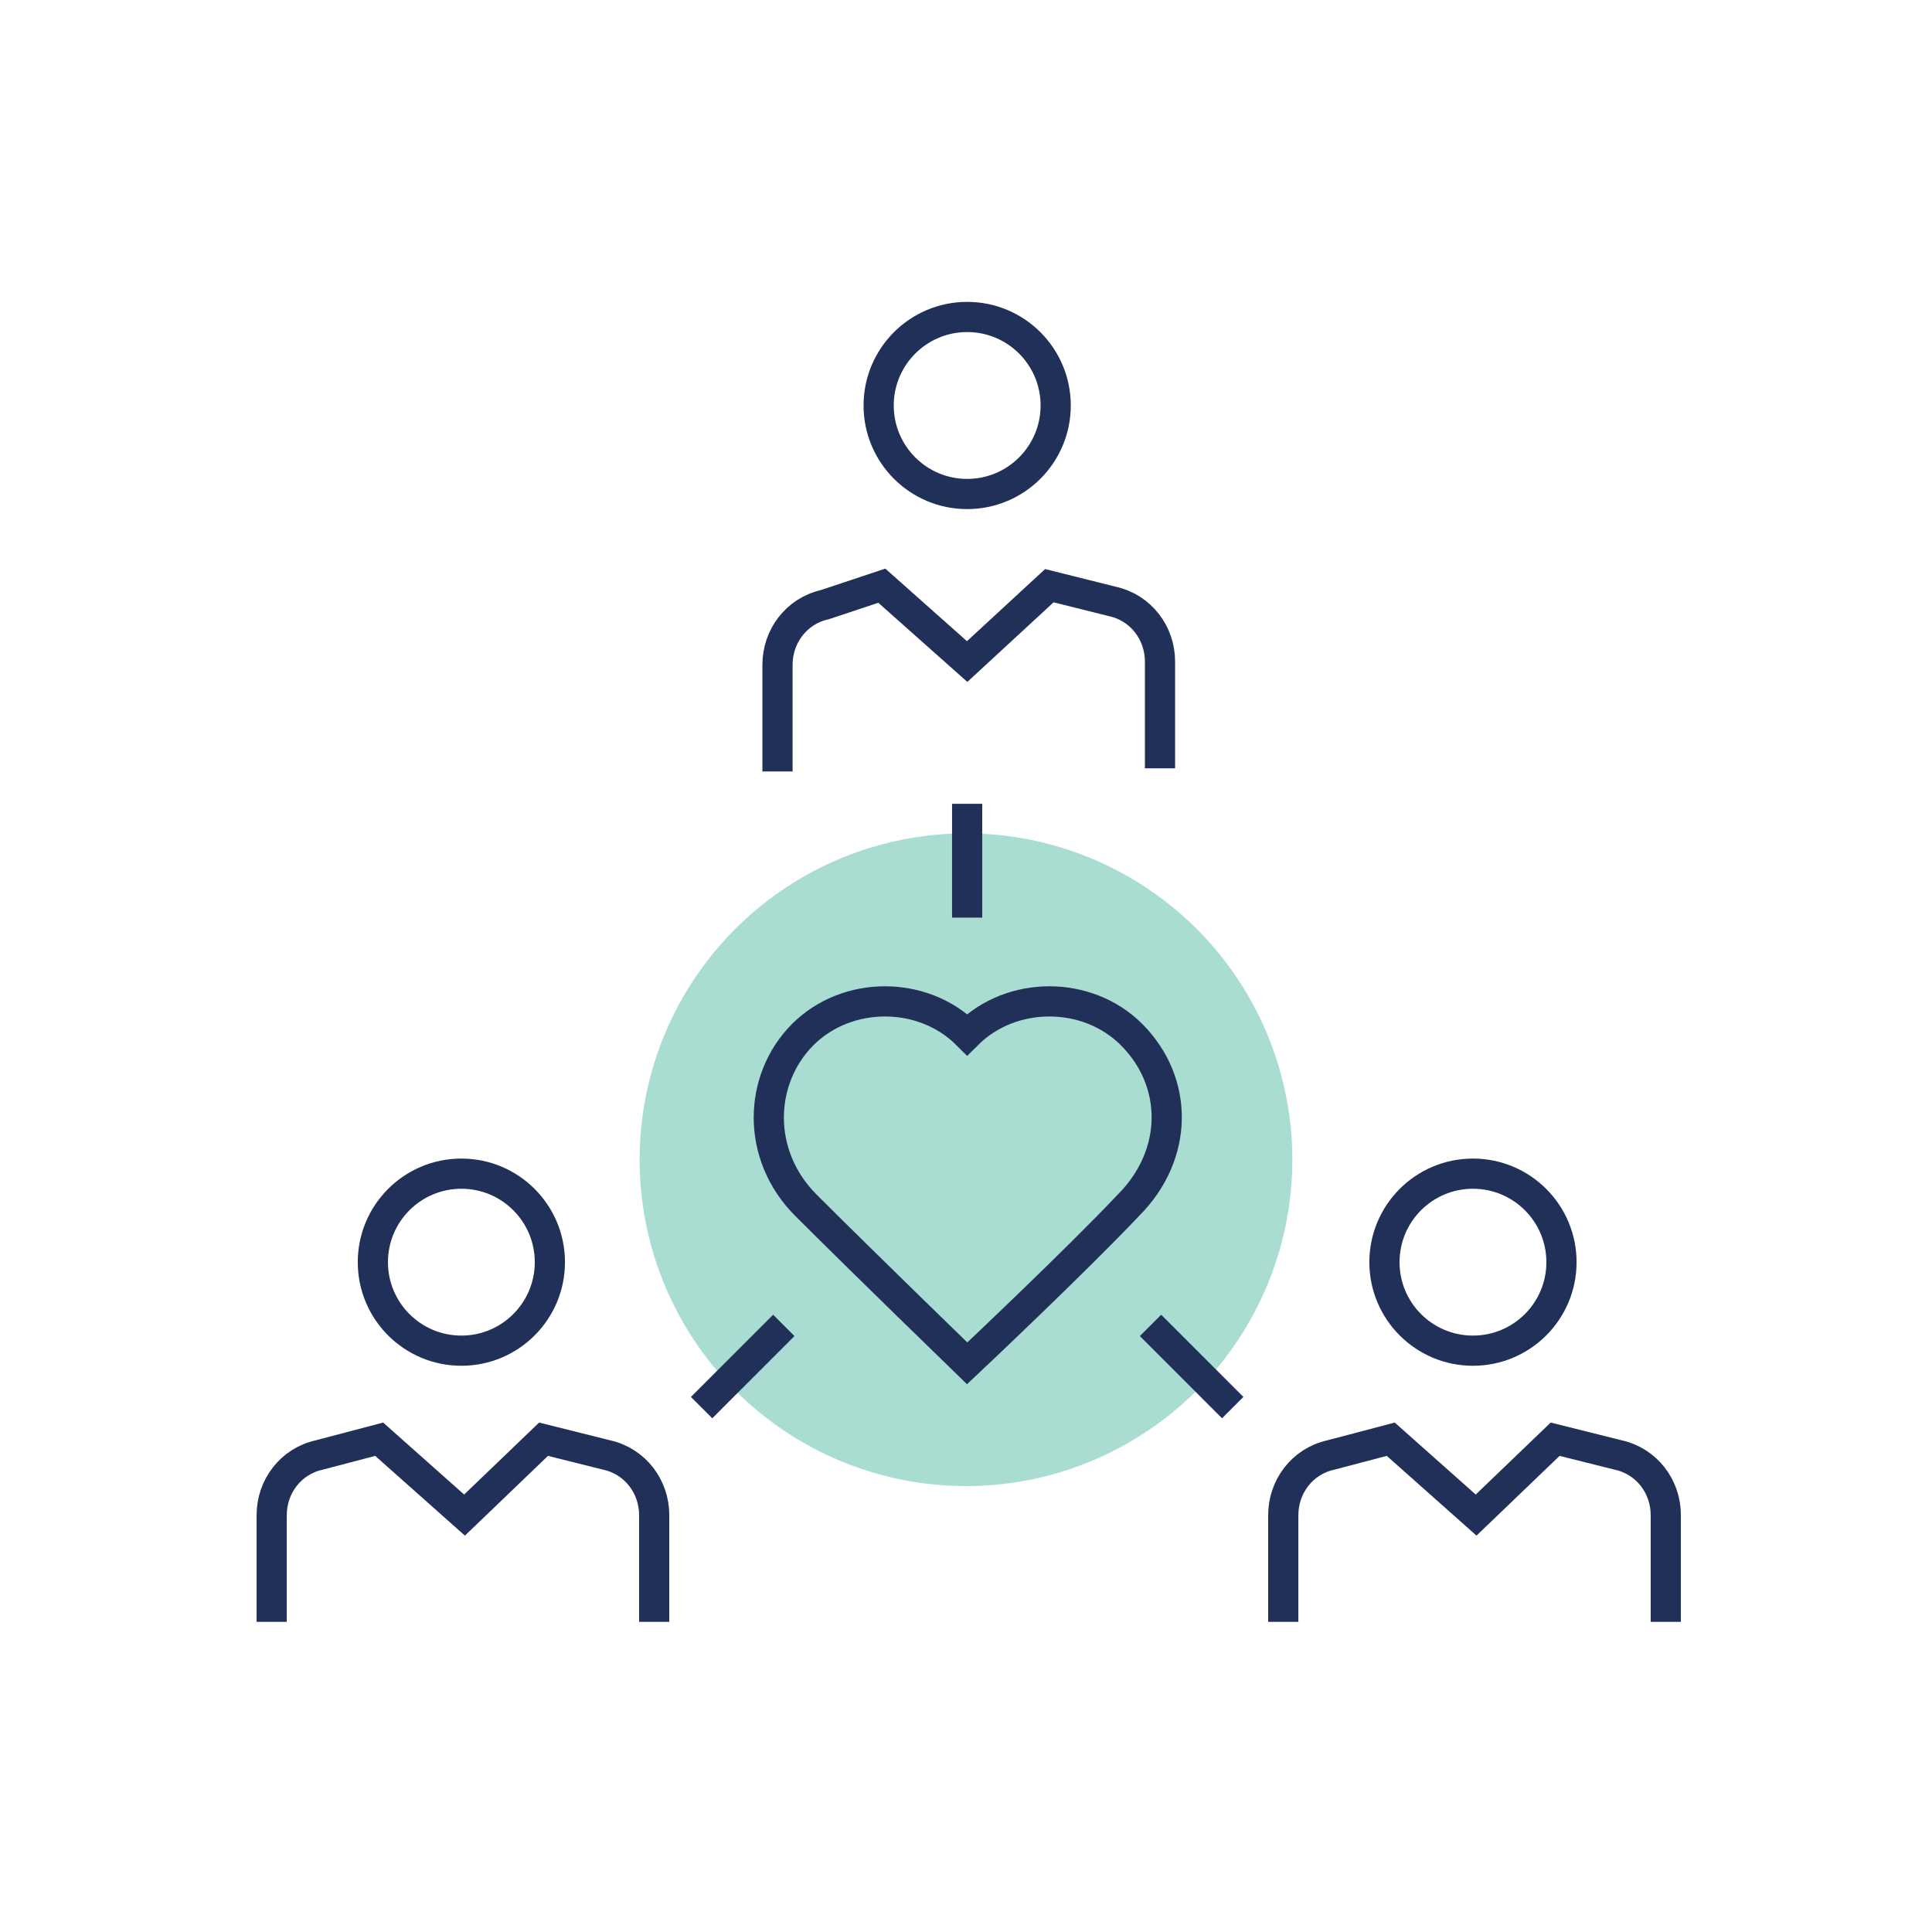
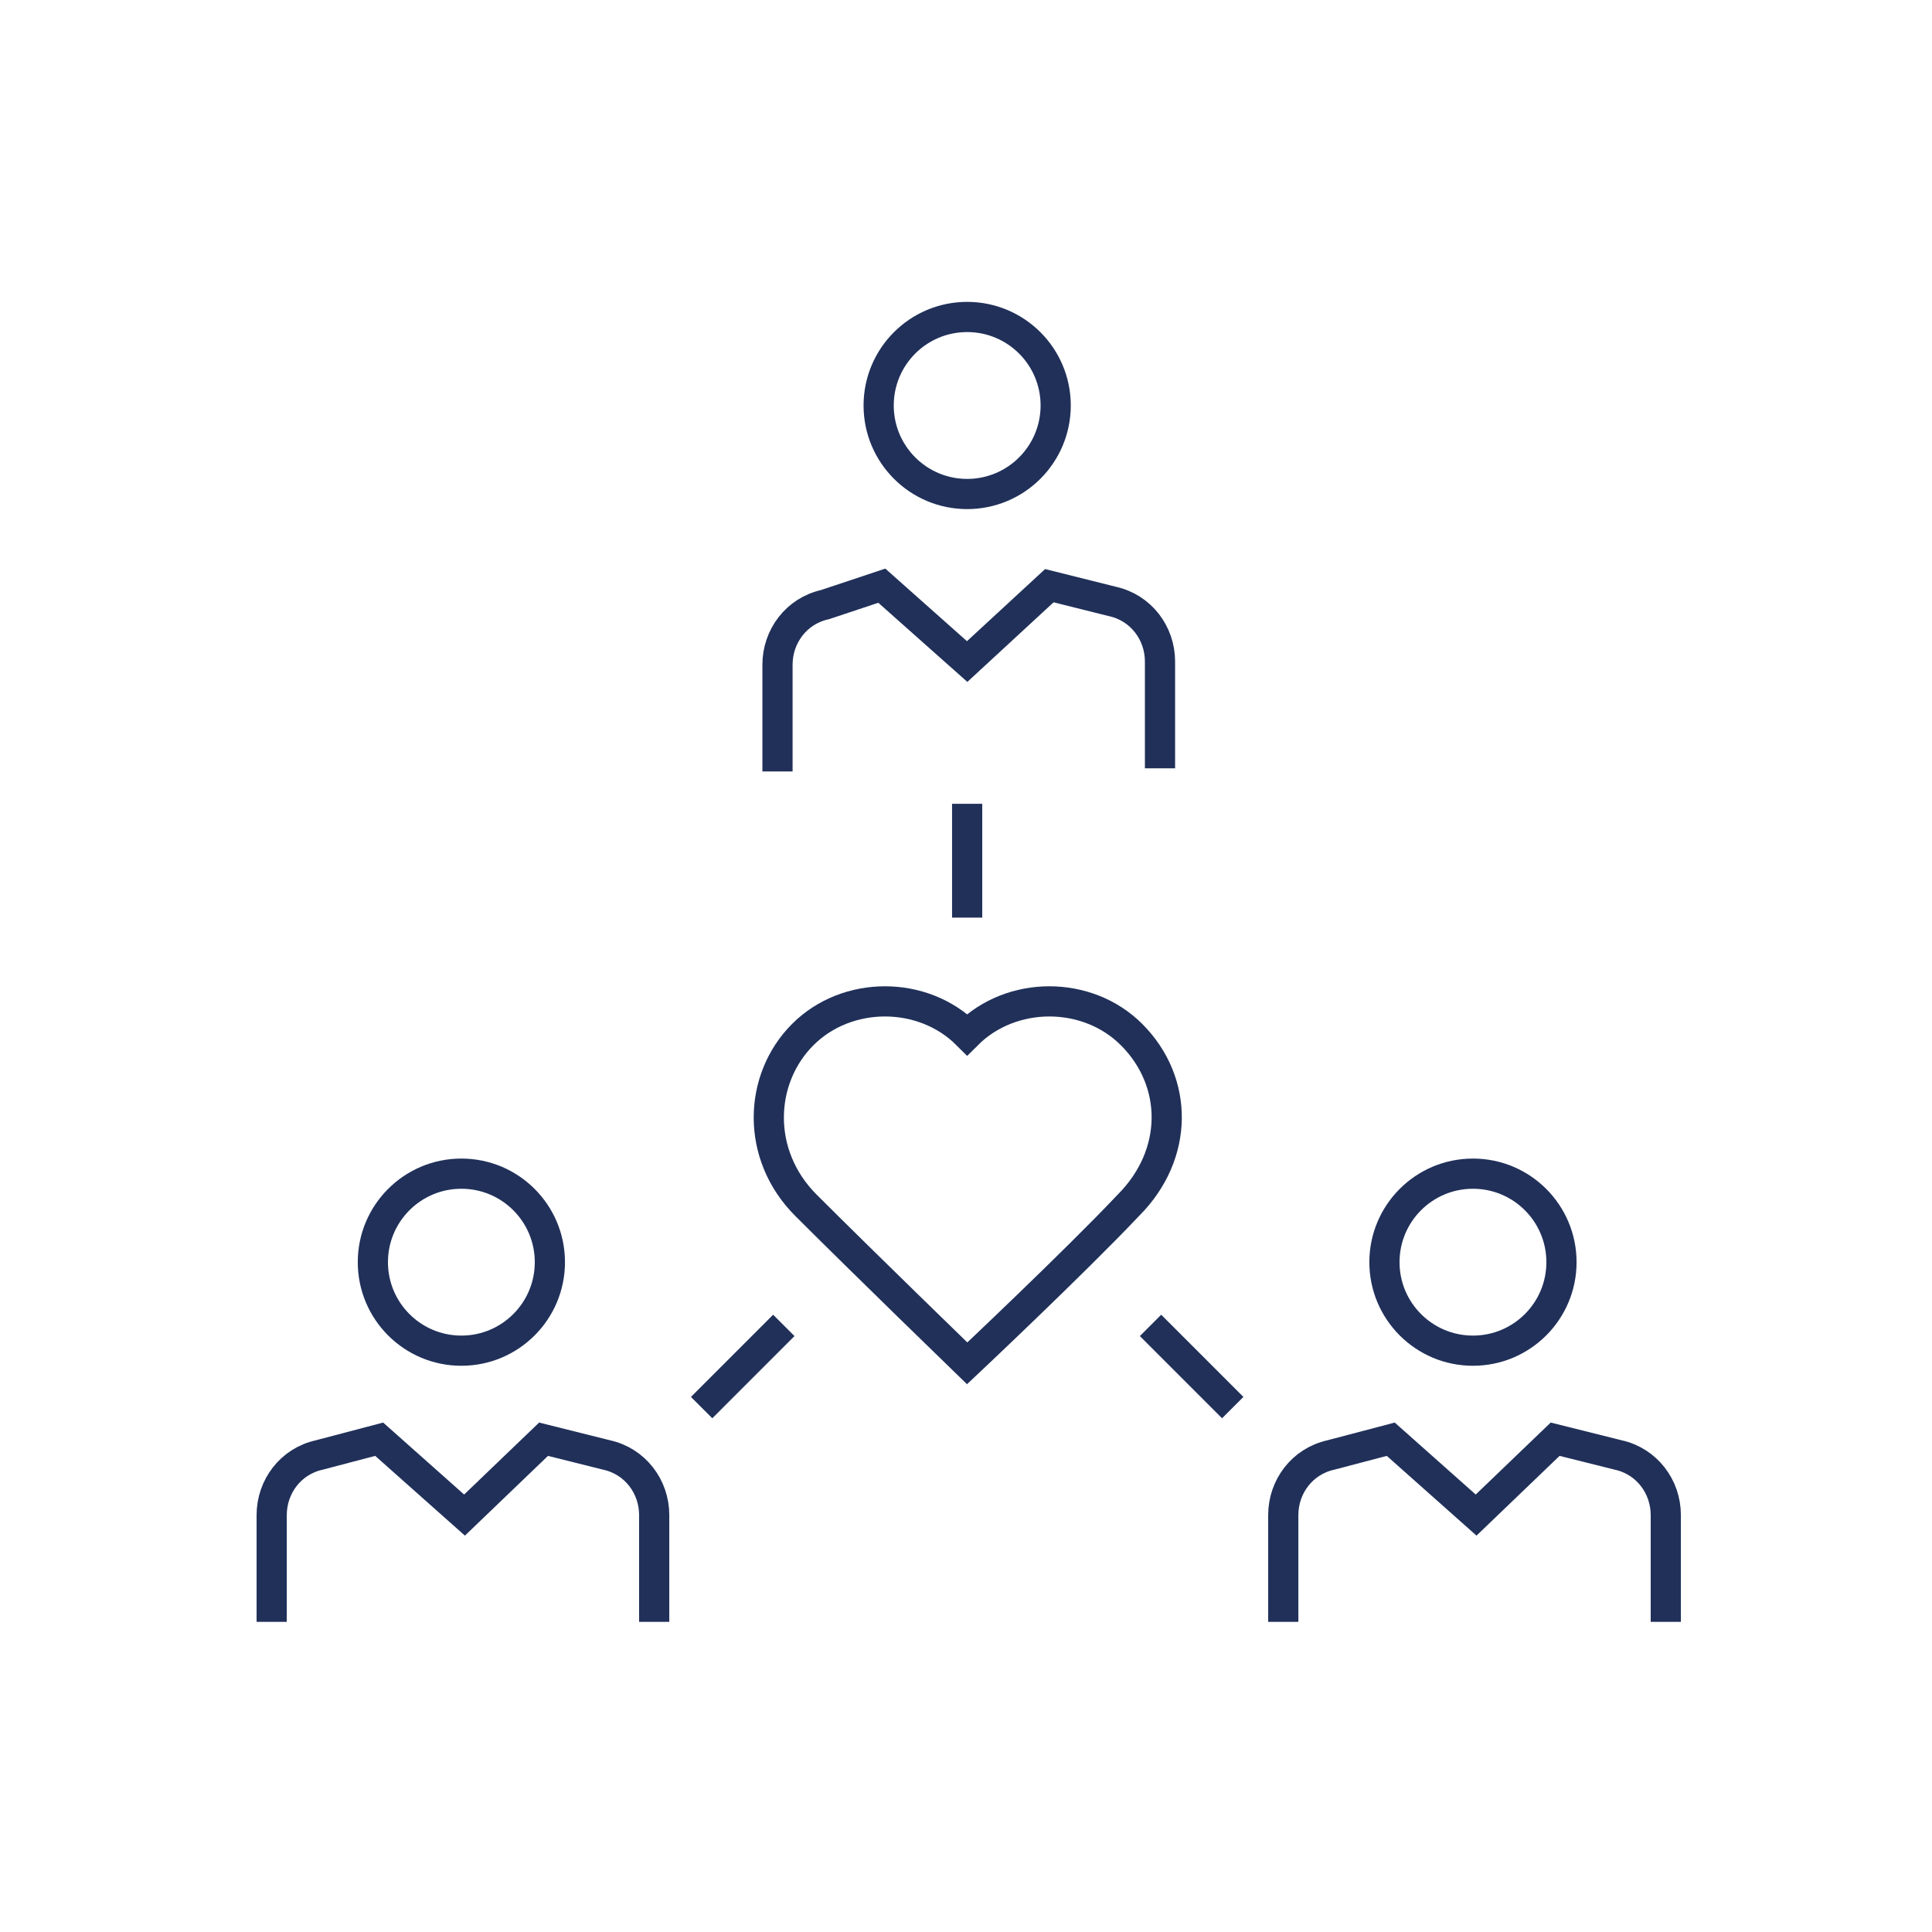
<svg xmlns="http://www.w3.org/2000/svg" width="128" height="128" viewBox="0 0 128 128" fill="none">
-   <circle cx="63.999" cy="76.835" r="21.623" fill="#AADDD1" />
  <path d="M85.02 106.452V100.378C85.02 98.493 86.277 96.818 88.162 96.399L92.141 95.352L97.796 100.378L103.032 95.352L107.221 96.399C109.106 96.818 110.363 98.493 110.363 100.378V106.452" stroke="#203059" stroke-width="2" stroke-miterlimit="10" stroke-linecap="square" />
  <path d="M51.511 50.112V44.039C51.511 42.154 52.767 40.478 54.652 40.059L58.422 38.803L64.077 43.829L69.522 38.803L73.711 39.85C75.596 40.269 76.853 41.944 76.853 43.829V49.903" stroke="#203059" stroke-width="2" stroke-miterlimit="10" stroke-linecap="square" />
  <path d="M18 106.452V100.378C18 98.493 19.257 96.818 21.142 96.399L25.121 95.352L30.776 100.378L36.012 95.352L40.2 96.399C42.085 96.818 43.342 98.493 43.342 100.378V106.452" stroke="#203059" stroke-width="2" stroke-miterlimit="10" stroke-linecap="square" />
  <path d="M74.758 79.853C78.109 76.501 78.109 71.684 74.968 68.543C72.036 65.611 67.009 65.611 64.077 68.543C61.145 65.611 56.118 65.611 53.186 68.543C50.254 71.475 50.045 76.501 53.396 79.853C57.166 83.622 64.077 90.325 64.077 90.325C64.077 90.325 71.198 83.622 74.758 79.853Z" stroke="#203059" stroke-width="2" stroke-miterlimit="10" />
  <path d="M51.929 87.811L46.484 93.257" stroke="#203059" stroke-width="2" stroke-miterlimit="10" />
  <path d="M76.225 87.811L81.671 93.257" stroke="#203059" stroke-width="2" stroke-miterlimit="10" />
  <path d="M64.076 53.254V60.794" stroke="#203059" stroke-width="2" stroke-miterlimit="10" />
  <path d="M64.077 32.729C67.316 32.729 69.942 30.103 69.942 26.864C69.942 23.625 67.316 21 64.077 21C60.839 21 58.213 23.625 58.213 26.864C58.213 30.103 60.839 32.729 64.077 32.729Z" stroke="#203059" stroke-width="2" stroke-miterlimit="10" />
  <path d="M97.587 89.486C100.826 89.486 103.452 86.861 103.452 83.622C103.452 80.383 100.826 77.758 97.587 77.758C94.349 77.758 91.723 80.383 91.723 83.622C91.723 86.861 94.349 89.486 97.587 89.486Z" stroke="#203059" stroke-width="2" stroke-miterlimit="10" />
  <path d="M30.567 89.486C33.806 89.486 36.431 86.861 36.431 83.622C36.431 80.383 33.806 77.758 30.567 77.758C27.328 77.758 24.703 80.383 24.703 83.622C24.703 86.861 27.328 89.486 30.567 89.486Z" stroke="#203059" stroke-width="2" stroke-miterlimit="10" />
</svg>